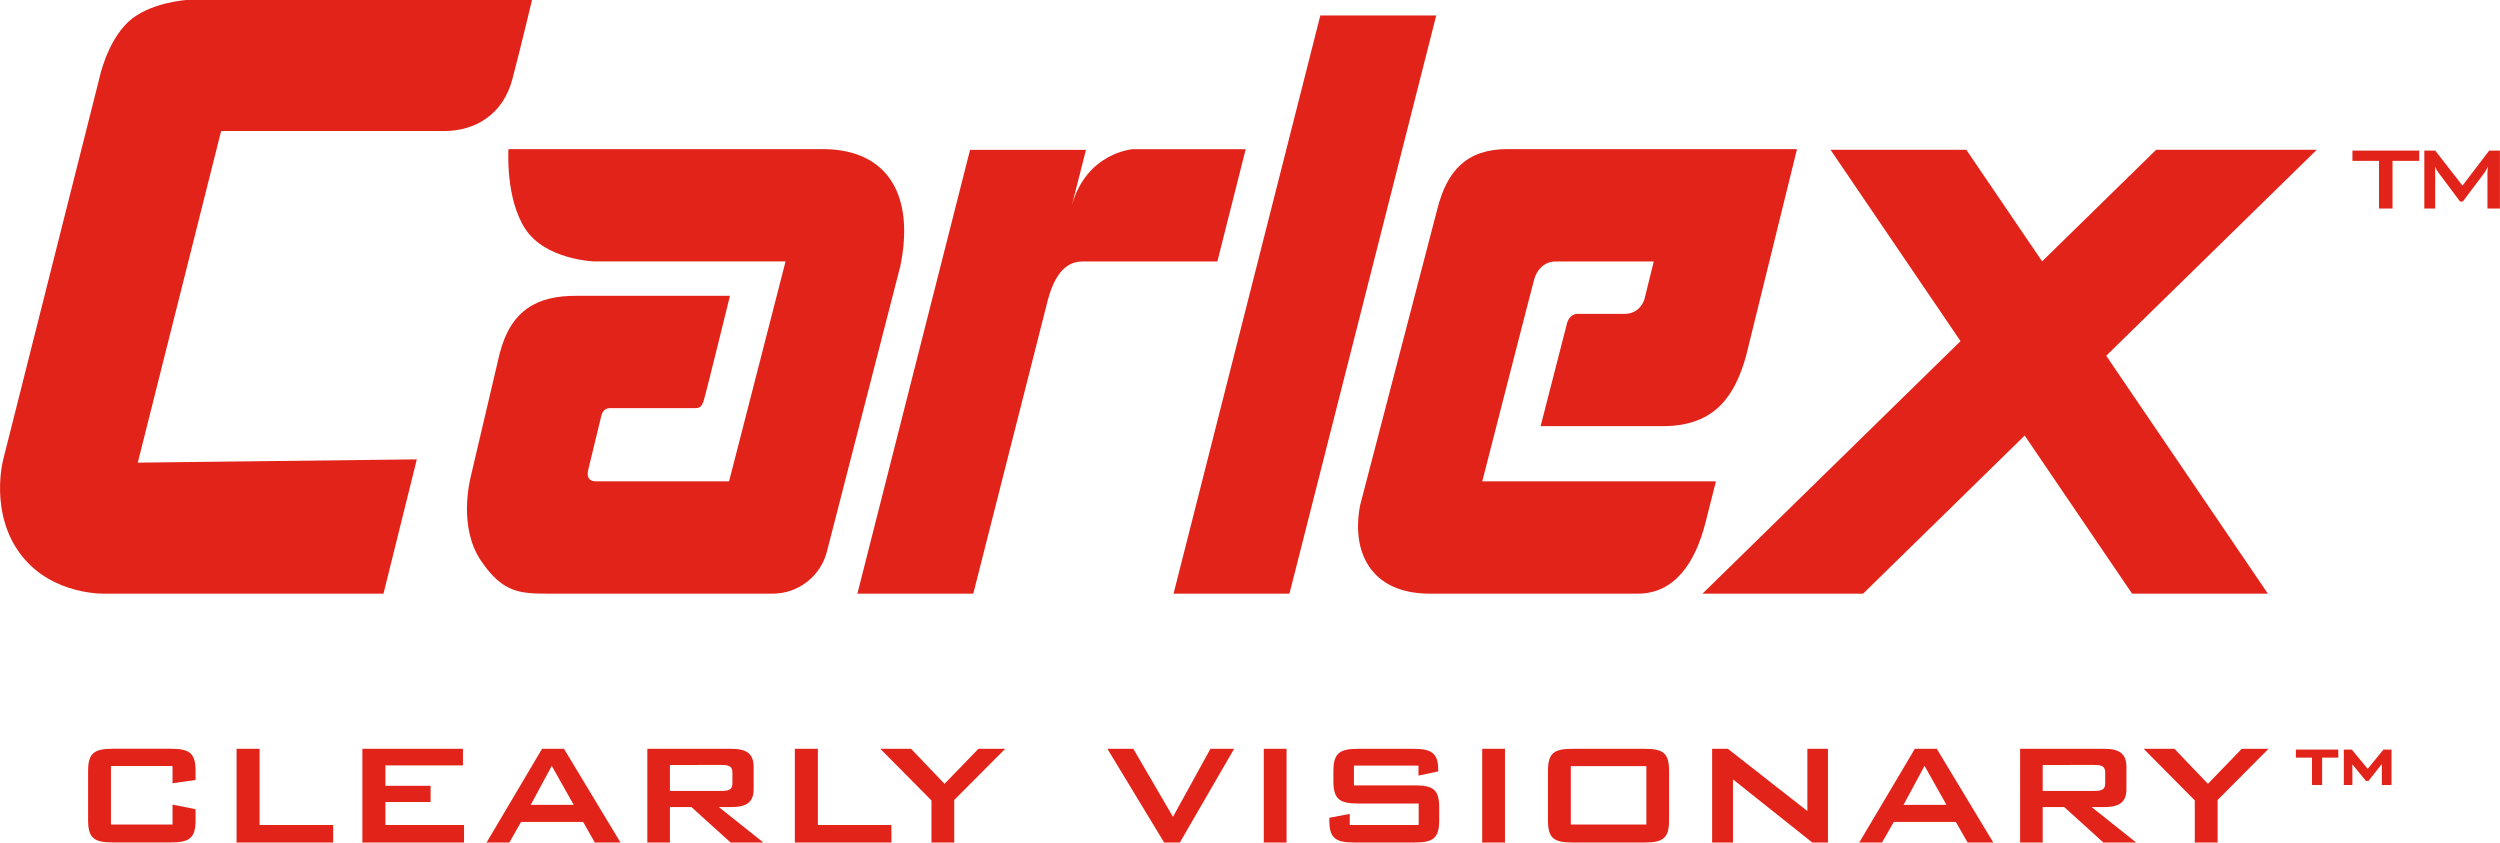
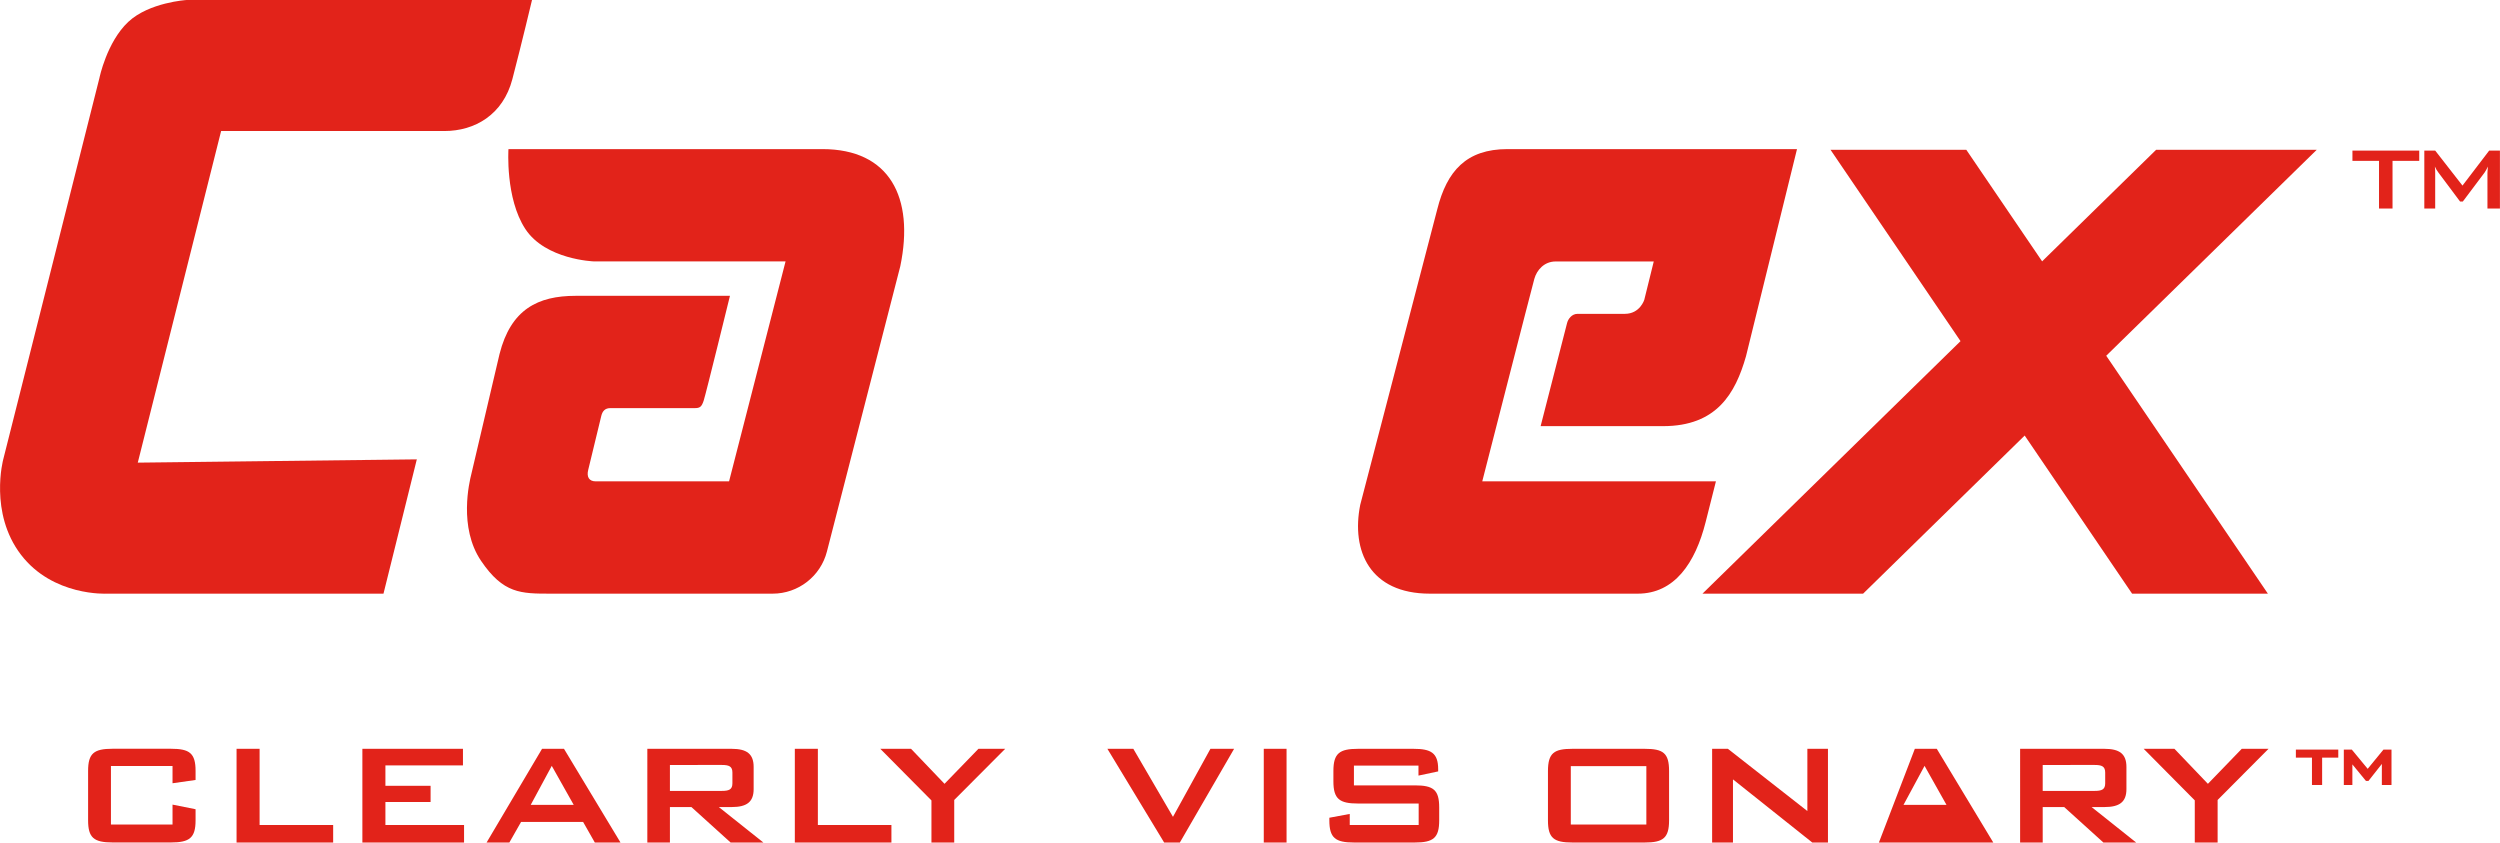
<svg xmlns="http://www.w3.org/2000/svg" version="1.1" x="0px" y="0px" viewBox="0 0 388.48 130.92" style="enable-background:new 0 0 388.48 130.92;" xml:space="preserve">
  <style type="text/css">
	.st0{display:none;}
	.st1{display:inline;fill:none;}
	.st2{fill:#E2231A;}
</style>
  <g id="Background" class="st0">
    <rect x="-35.92" y="-36.18" class="st1" width="439.2" height="203.09" />
  </g>
  <g id="Artwork">
    <path class="st2" d="M265.27,81.49" />
-     <path class="st2" d="M254.08,92.55" />
    <g>
      <g>
        <path class="st2" d="M79.62,12.29C81.07,6.74,82.67,0,82.67,0H28.99c0,0-5.82,0.36-9.07,3.41c-3.34,3.15-4.47,8.71-4.47,8.71     L0.5,71.4c0,0-2.22,8.28,2.75,14.79s13.34,6.06,13.34,6.06h43l5.18-20.87l-43.36,0.51l12.95-51.53c0,0,31.99,0,34.7,0     C73.76,20.36,78.17,17.85,79.62,12.29z" />
        <path class="st2" d="M120.06,92.25h-34.5c-4.62,0-7.35,0-10.8-5.09c-3.54-5.21-1.81-12.31-1.53-13.44l4.39-18.69     c1.76-6.99,6-9.06,11.82-9.06h23.99c0,0-3.72,15.16-4.07,16.24c-0.34,1.08-0.65,1.21-1.44,1.21c-0.79,0-12.44,0-13.09,0     c-0.8,0-1.21,0.46-1.39,1.19c-0.57,2.36-1.81,7.51-2.03,8.38c-0.29,1.14,0.14,1.81,1.17,1.81c1.03,0,20.71,0,20.71,0l8.78-34.18     h-29.8c0,0-7.51-0.26-10.64-5.04s-2.62-12.41-2.62-12.41h48.77c10.48,0,14.33,7.51,12.12,18.19l-11.4,44.33     C127.52,89.55,124.04,92.25,120.06,92.25z" />
        <g>
          <path class="st2" d="M223.34,32.52l-11.97,45.92c-1.43,7.14,1.48,13.81,10.82,13.81c0,0,26.57,0,32.3,0      c5.73,0,8.95-4.78,10.55-11.12c1.6-6.33,1.6-6.33,1.6-6.33h-36.31c0,0,7.7-30.07,8.09-31.46c0.39-1.4,1.55-2.71,3.32-2.71      s15.24,0,15.24,0l-1.47,5.95c0,0-0.66,2.19-3.03,2.19c-2.72,0-6.77,0-7.35,0c-0.88,0-1.47,0.79-1.63,1.47      c-0.16,0.68-4.1,15.98-4.1,15.98h19.02c8.35,0,11.24-5.08,12.89-10.85l7.93-32.2h-44.98C227.85,23.17,224.84,26.57,223.34,32.52      z" />
        </g>
-         <path class="st2" d="M176.14,23.17c0,0-7.25,0.43-9.58,8.73l2.19-8.61h-18.01l-17.51,68.96h18.01l11.61-45.73c0,0-0.06,0.23,0,0     c1.43-5.22,3.77-5.89,5.43-5.89c1.53,0,20.89,0,20.89,0l4.4-17.45H176.14z" />
-         <polygon class="st2" points="200.37,92.25 223.18,2.4 205.17,2.4 182.36,92.25    " />
        <polygon class="st2" points="360,23.28 335.04,23.28 317.33,40.61 305.55,23.28 284.45,23.28 304.65,53.01 264.55,92.25      289.51,92.25 314.62,67.68 331.31,92.25 352.41,92.25 327.29,55.28    " />
      </g>
      <g>
        <path class="st2" d="M371.77,32.4h-2.09v-7.4h-4.13v-1.6h10.38v1.6h-4.15V32.4z" />
        <path class="st2" d="M376.72,23.4h1.69l4.24,5.44l4.15-5.44h1.67v9h-1.94v-5.56c0-0.17,0.02-0.49,0.07-0.96     c-0.19,0.4-0.37,0.73-0.52,0.94l-3.38,4.5h-0.42l-3.38-4.52c-0.21-0.28-0.4-0.58-0.54-0.92c0.04,0.37,0.05,0.66,0.05,0.96v5.56     h-1.69V23.4z" />
      </g>
    </g>
    <g>
      <g>
        <path class="st2" d="M17.24,119.05v9.08h9.57v-3.1l3.58,0.72v1.72c0,2.72-0.93,3.44-3.82,3.44h-9.09c-2.93,0-3.79-0.76-3.79-3.44     v-7.68c0-2.72,0.9-3.44,3.79-3.44h9.09c2.89,0,3.82,0.69,3.82,3.44v1.41l-3.58,0.51v-2.68H17.24z" />
        <path class="st2" d="M36.76,116.36h3.58v11.84h11.43v2.72H36.76V116.36z" />
        <path class="st2" d="M56.31,116.36h15.63v2.58H59.89v3.17h7.02v2.51h-7.02v3.58h12.22v2.72h-15.8V116.36z" />
        <path class="st2" d="M84.23,116.36h3.41l8.78,14.56h-3.99l-1.82-3.2h-9.64l-1.82,3.2h-3.54L84.23,116.36z M89.15,125.07     l-3.41-6.06l-3.27,6.06H89.15z" />
        <path class="st2" d="M100.59,116.36h13.11c2.34,0,3.41,0.79,3.41,2.82v3.44c0,2-1.07,2.79-3.41,2.79h-2l6.92,5.51h-5.09     l-6.09-5.51h-3.34v5.51h-3.51V116.36z M104.1,118.87v4.03h8.09c1.07,0,1.62-0.21,1.62-1.17v-1.69c0-0.96-0.55-1.17-1.62-1.17     H104.1z" />
        <path class="st2" d="M123.51,116.36h3.58v11.84h11.43v2.72h-15.01V116.36z" />
        <path class="st2" d="M144.74,124.38l-7.95-8.02h4.78l5.2,5.44l5.27-5.44h4.16l-7.92,7.95v6.61h-3.54V124.38z" />
        <path class="st2" d="M172.08,116.36h4.03l6.16,10.57l5.82-10.57h3.68l-8.43,14.56h-2.44L172.08,116.36z" />
        <path class="st2" d="M196.38,116.36h3.54v14.56h-3.54V116.36z" />
        <path class="st2" d="M210.39,118.98v3.06h9.46c2.89,0,3.79,0.69,3.79,3.44v2c0,2.72-0.9,3.44-3.79,3.44h-9.46     c-2.89,0-3.82-0.72-3.82-3.44v-0.41l3.17-0.59v1.72h10.71v-3.34h-9.43c-2.86,0-3.82-0.69-3.82-3.44v-1.62     c0-2.75,0.96-3.44,3.82-3.44h8.64c2.68,0,3.82,0.62,3.82,3.17v0.34l-3.06,0.65v-1.55H210.39z" />
-         <path class="st2" d="M230.32,116.36h3.54v14.56h-3.54V116.36z" />
        <path class="st2" d="M244.33,116.36h11.25c2.86,0,3.78,0.65,3.78,3.44v7.68c0,2.75-0.93,3.44-3.78,3.44h-11.25     c-2.89,0-3.79-0.69-3.79-3.44v-7.68C240.55,117.01,241.48,116.36,244.33,116.36z M255.83,128.13v-9.08h-11.74v9.08H255.83z" />
        <path class="st2" d="M266.06,116.36h2.44l12.35,9.67v-9.67h3.2v14.56h-2.44l-12.32-9.81v9.81h-3.24V116.36z" />
-         <path class="st2" d="M297.55,116.36h3.41l8.78,14.56h-3.99l-1.83-3.2h-9.64l-1.83,3.2h-3.54L297.55,116.36z M302.47,125.07     l-3.41-6.06l-3.27,6.06H302.47z" />
+         <path class="st2" d="M297.55,116.36h3.41l8.78,14.56h-3.99h-9.64l-1.83,3.2h-3.54L297.55,116.36z M302.47,125.07     l-3.41-6.06l-3.27,6.06H302.47z" />
        <path class="st2" d="M313.91,116.36h13.11c2.34,0,3.41,0.79,3.41,2.82v3.44c0,2-1.07,2.79-3.41,2.79h-2l6.92,5.51h-5.09     l-6.09-5.51h-3.34v5.51h-3.51V116.36z M317.42,118.87v4.03h8.09c1.07,0,1.62-0.21,1.62-1.17v-1.69c0-0.96-0.55-1.17-1.62-1.17     H317.42z" />
        <path class="st2" d="M341.06,124.38l-7.95-8.02h4.78l5.2,5.44l5.26-5.44h4.16l-7.91,7.95v6.61h-3.55V124.38z" />
      </g>
      <g>
        <polygon class="st2" points="356.76,116.48 356.76,117.73 359.26,117.73 359.26,121.98 360.84,121.98 360.84,117.73      363.35,117.73 363.35,116.48    " />
        <polygon class="st2" points="370.37,116.48 367.92,119.47 365.5,116.54 365.46,116.48 364.21,116.48 364.21,121.98      365.54,121.98 365.54,118.78 367.65,121.35 368.04,121.35 370.12,118.71 370.12,121.98 371.62,121.98 371.62,116.48    " />
      </g>
    </g>
  </g>
</svg>